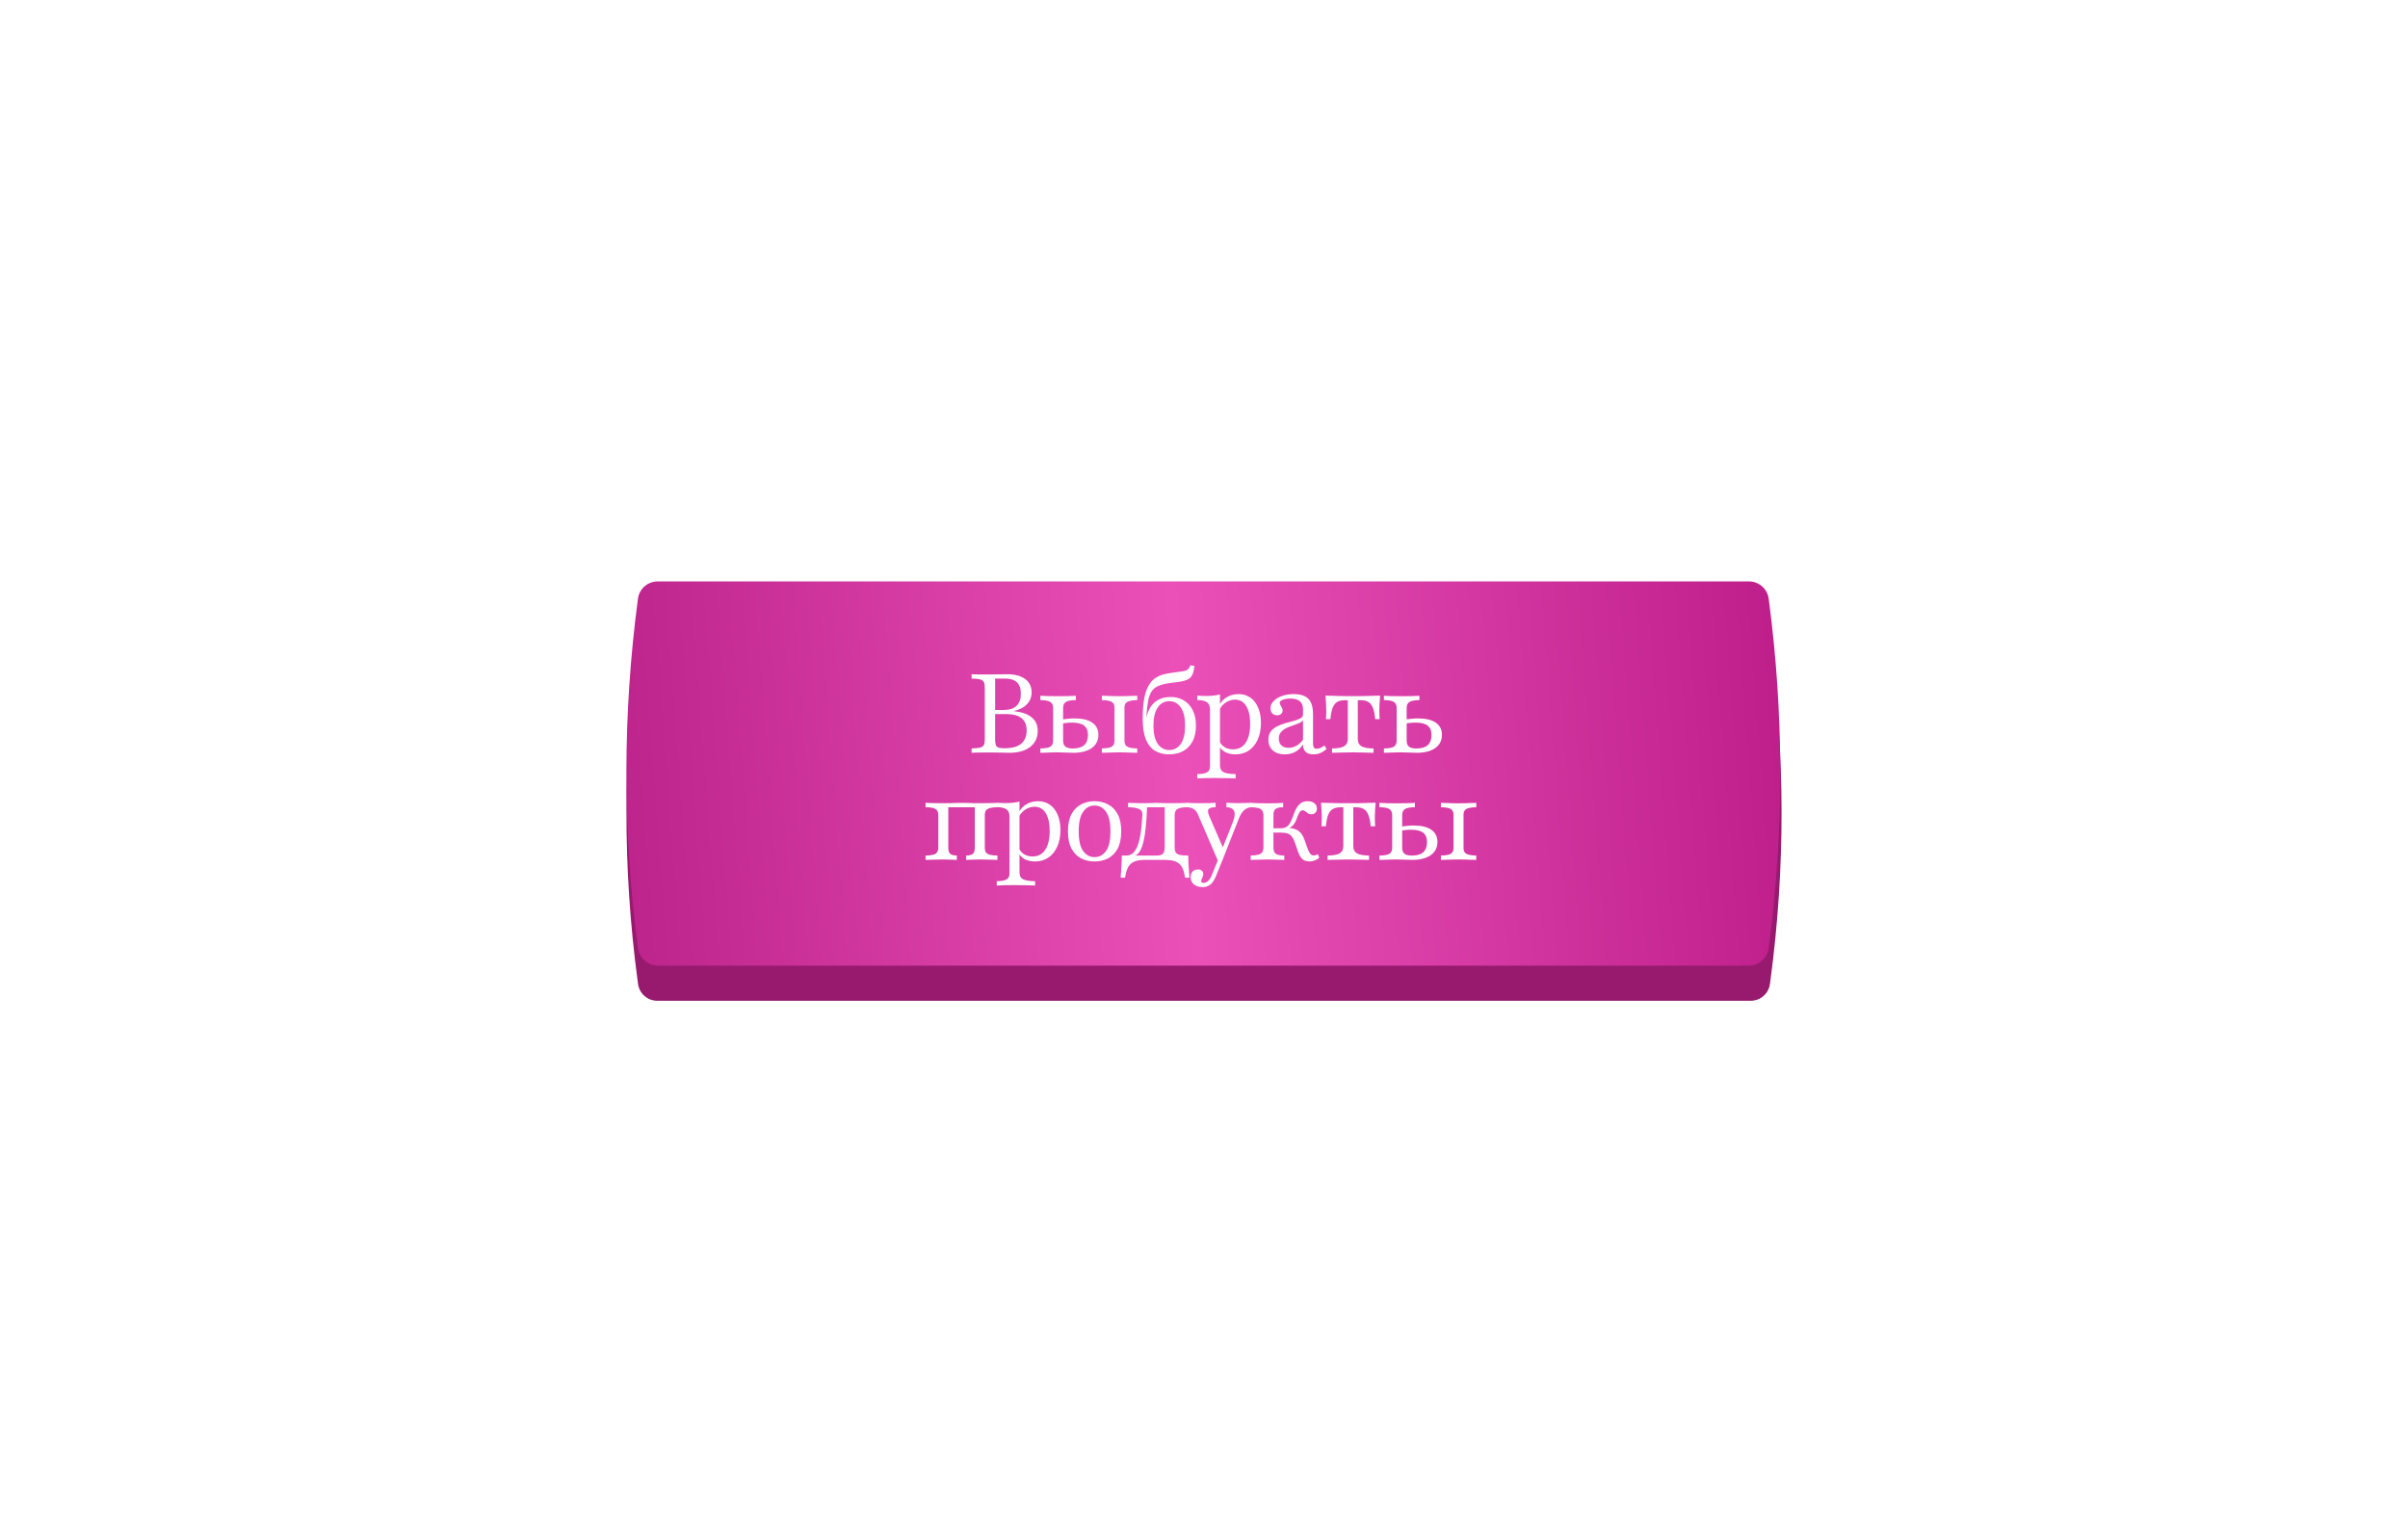
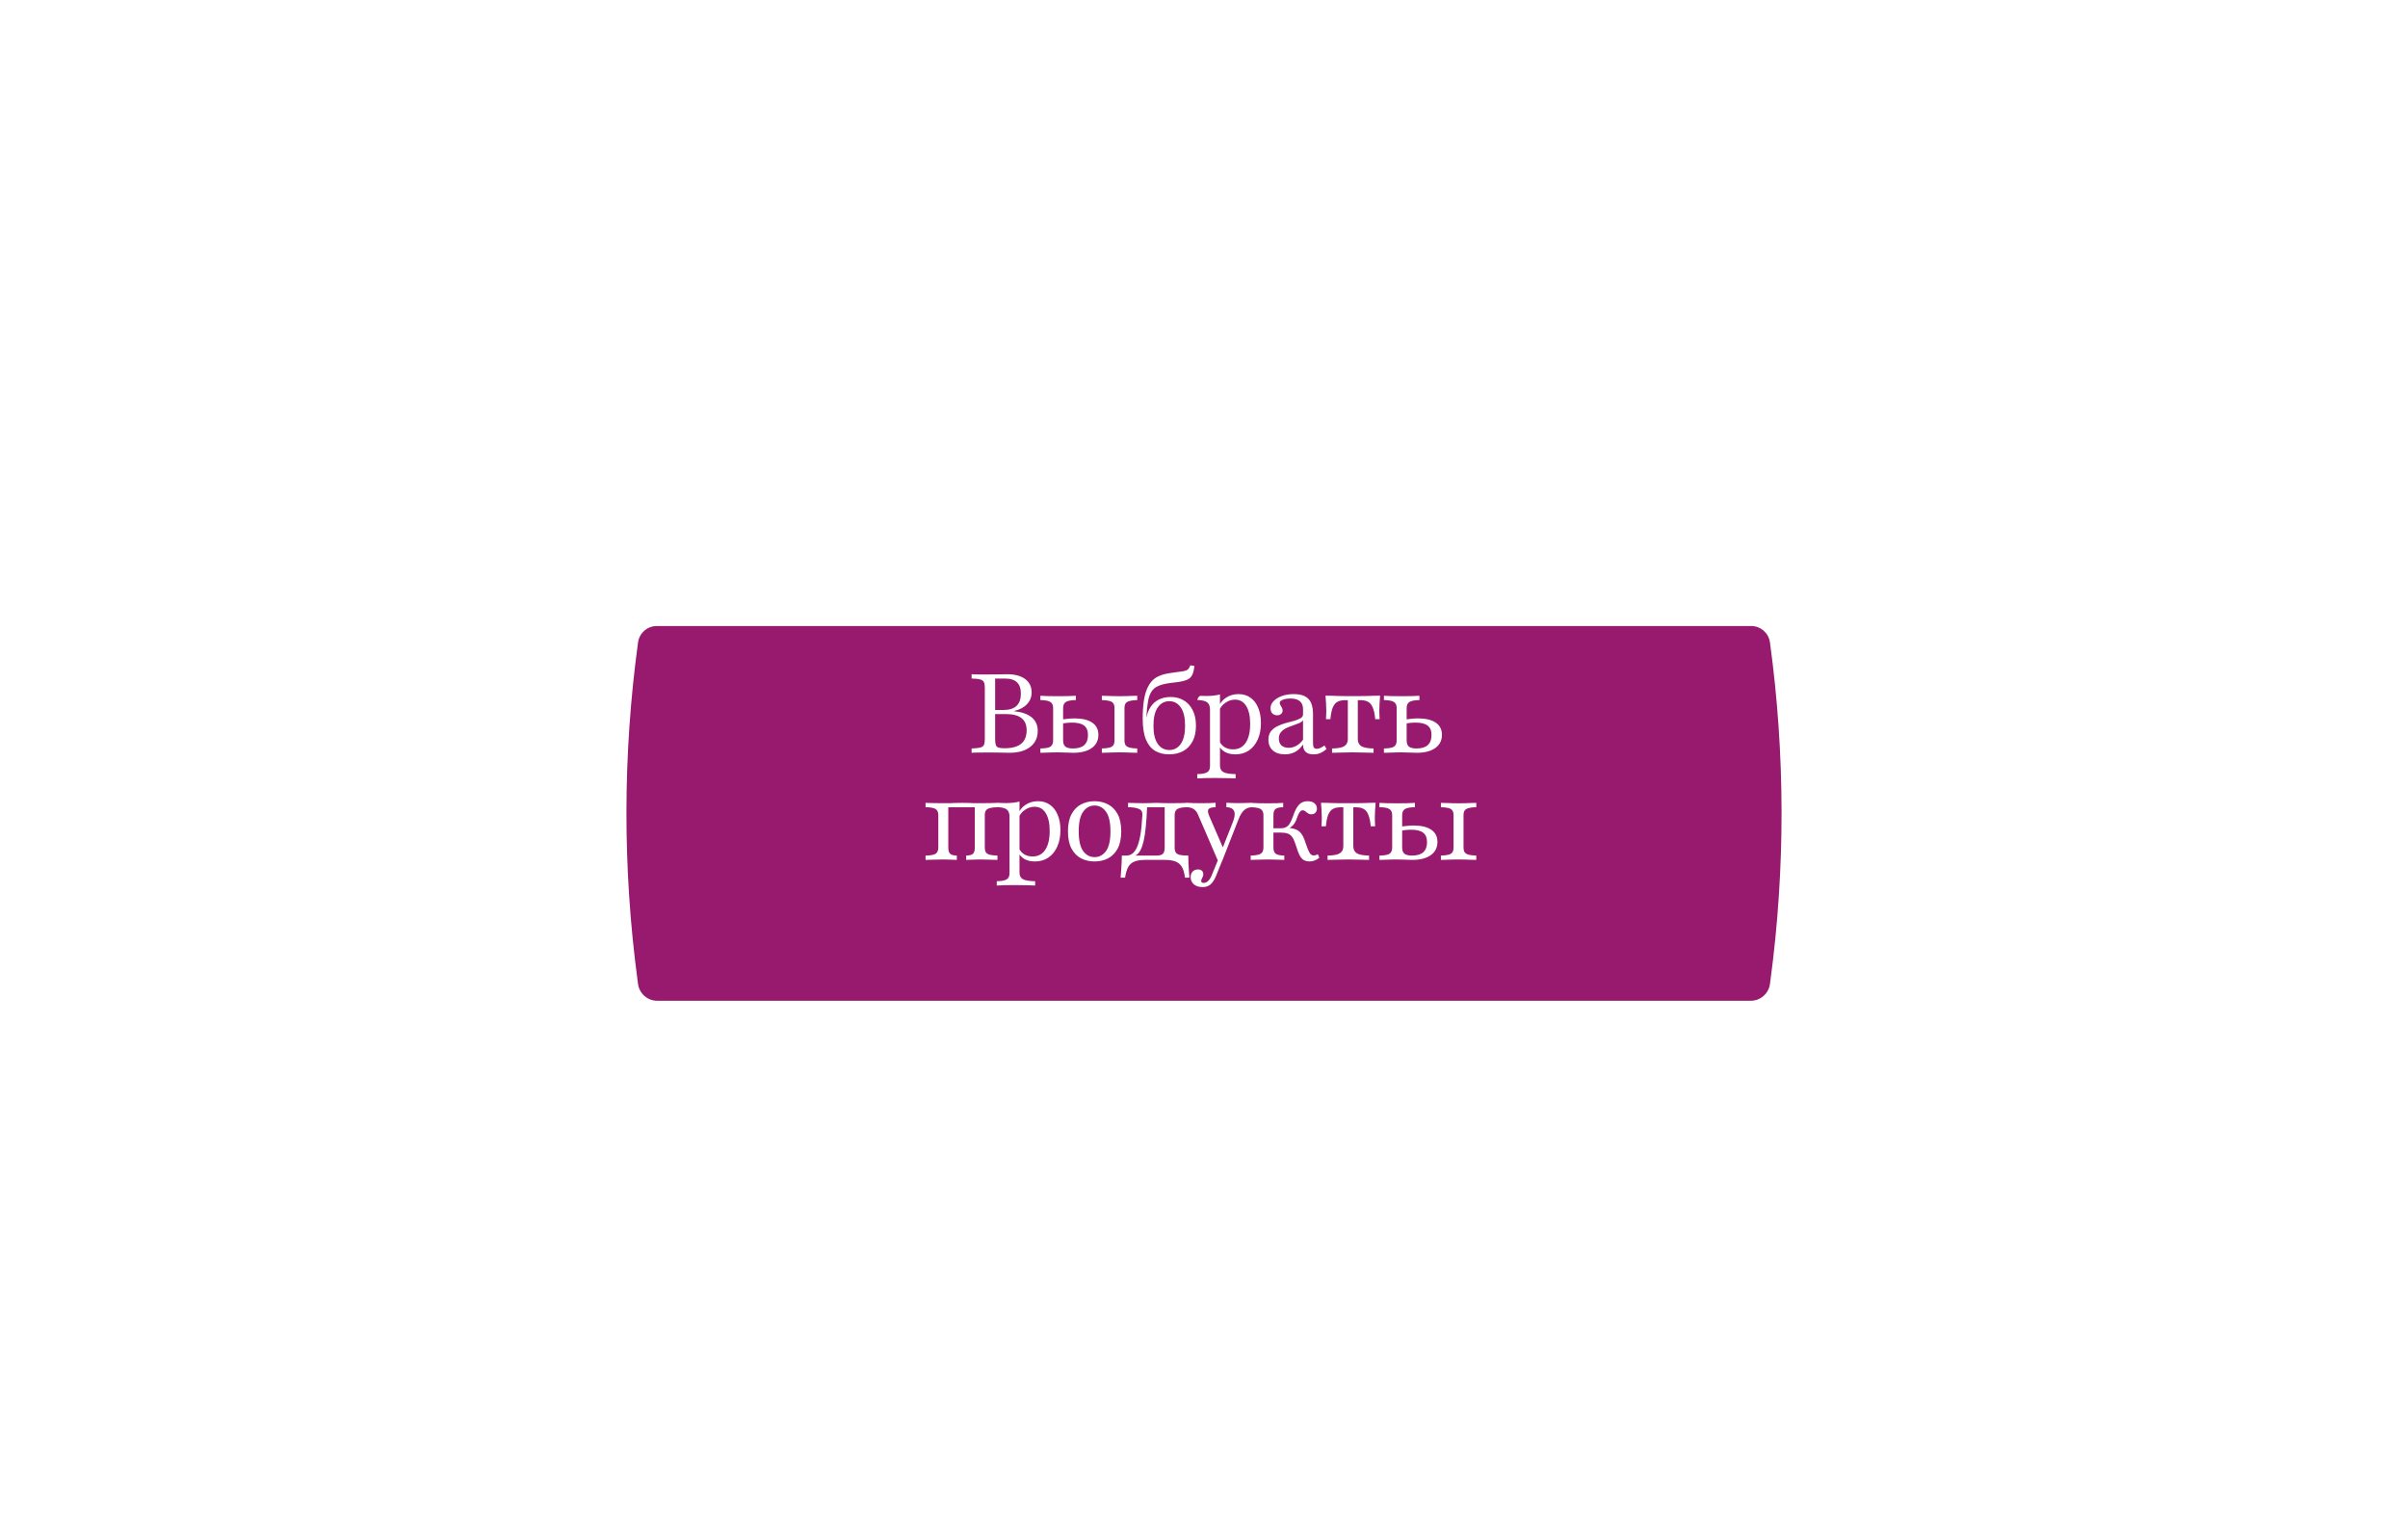
<svg xmlns="http://www.w3.org/2000/svg" width="787" height="498" viewBox="0 0 787 498" fill="none">
  <g filter="url(#filter0_d_1_26)">
    <path d="M208.53 205.926C208.948 202.859 211.568 200.572 214.664 200.572H572.336C575.432 200.572 578.052 202.859 578.47 205.926C583.467 242.544 583.524 279.668 578.638 316.301L578.472 317.539C578.053 320.684 575.371 323.032 572.198 323.032H214.802C211.629 323.032 208.947 320.684 208.528 317.539L208.362 316.301C203.476 279.668 203.533 242.544 208.53 205.926Z" fill="#971A6F" />
  </g>
-   <path d="M208.501 195.639C208.93 192.411 211.683 190 214.94 190H571.62C574.876 190 577.629 192.411 578.058 195.639C583.038 233.092 583.094 271.036 578.225 308.504L578.06 309.771C577.63 313.08 574.812 315.556 571.475 315.556H215.085C211.748 315.556 208.929 313.08 208.499 309.771L208.334 308.504C203.466 271.036 203.522 233.092 208.501 195.639Z" fill="url(#paint0_linear_1_26)" />
-   <path d="M317.55 246V244.586C318.807 244.537 319.738 244.441 320.342 244.296C320.971 244.126 321.382 243.836 321.575 243.425C321.768 242.99 321.865 242.337 321.865 241.467V224.858C321.865 223.988 321.768 223.347 321.575 222.936C321.382 222.501 320.971 222.199 320.342 222.029C319.738 221.86 318.807 221.763 317.55 221.739V220.325C318.057 220.349 318.795 220.373 319.762 220.397C320.753 220.397 321.926 220.397 323.279 220.397C324.537 220.397 325.709 220.385 326.797 220.361C327.909 220.337 328.695 220.325 329.154 220.325C331.669 220.325 333.627 220.845 335.029 221.884C336.455 222.924 337.169 224.386 337.169 226.272C337.169 227.771 336.661 229.052 335.646 230.116C334.654 231.18 333.252 231.917 331.439 232.328V232.401C333.977 232.667 335.899 233.344 337.205 234.432C338.51 235.52 339.163 236.982 339.163 238.82C339.163 241.044 338.341 242.797 336.697 244.078C335.053 245.359 332.793 246 329.916 246C329.553 246 329.045 245.988 328.393 245.964C327.764 245.94 327.015 245.927 326.144 245.927C325.298 245.903 324.355 245.891 323.316 245.891C321.938 245.891 320.753 245.903 319.762 245.927C318.795 245.927 318.057 245.952 317.55 246ZM328.284 244.513C330.726 244.513 332.539 244.03 333.723 243.063C334.932 242.071 335.537 240.597 335.537 238.638C335.537 236.873 334.981 235.556 333.869 234.686C332.756 233.791 331.076 233.344 328.828 233.344H324.585V232.002H328.03C329.892 232.002 331.294 231.555 332.237 230.66C333.18 229.766 333.651 228.448 333.651 226.707C333.651 224.991 333.216 223.734 332.345 222.936C331.475 222.114 330.109 221.715 328.248 221.739H325.238V241.503C325.238 242.349 325.31 242.99 325.455 243.425C325.6 243.86 325.89 244.151 326.326 244.296C326.785 244.441 327.438 244.513 328.284 244.513ZM360.113 246V244.586C361.176 244.562 362.01 244.465 362.615 244.296C363.219 244.126 363.642 243.86 363.884 243.498C364.126 243.111 364.247 242.603 364.247 241.975V231.385C364.247 230.733 364.126 230.225 363.884 229.862C363.642 229.5 363.219 229.234 362.615 229.065C362.01 228.895 361.176 228.799 360.113 228.774V227.36C360.475 227.36 360.971 227.372 361.599 227.396C362.252 227.421 362.953 227.445 363.703 227.469C364.452 227.493 365.177 227.505 365.879 227.505C366.604 227.505 367.341 227.493 368.091 227.469C368.84 227.445 369.529 227.421 370.158 227.396C370.811 227.372 371.318 227.36 371.681 227.36V228.774C370.617 228.799 369.783 228.895 369.179 229.065C368.574 229.234 368.139 229.5 367.873 229.862C367.631 230.225 367.51 230.733 367.51 231.385V241.975C367.51 242.603 367.631 243.111 367.873 243.498C368.139 243.86 368.574 244.126 369.179 244.296C369.783 244.465 370.617 244.562 371.681 244.586V246C371.318 245.976 370.811 245.964 370.158 245.964C369.529 245.94 368.828 245.915 368.054 245.891C367.305 245.867 366.568 245.855 365.842 245.855C365.165 245.855 364.452 245.867 363.703 245.891C362.953 245.915 362.252 245.94 361.599 245.964C360.971 245.964 360.475 245.976 360.113 246ZM340.022 246V244.586C341.618 244.562 342.706 244.368 343.286 244.005C343.89 243.619 344.193 242.942 344.193 241.975V231.385C344.193 230.418 343.89 229.754 343.286 229.391C342.706 229.004 341.618 228.799 340.022 228.774V227.36C340.554 227.384 341.364 227.421 342.452 227.469C343.54 227.493 344.676 227.505 345.861 227.505C346.949 227.505 348.049 227.493 349.161 227.469C350.273 227.421 351.095 227.384 351.627 227.36V228.774C350.055 228.799 348.967 229.004 348.363 229.391C347.758 229.754 347.456 230.418 347.456 231.385V241.975C347.456 242.893 347.698 243.558 348.182 243.969C348.689 244.38 349.523 244.586 350.684 244.586C352.304 244.586 353.525 244.223 354.347 243.498C355.169 242.748 355.58 241.648 355.58 240.198C355.58 238.771 355.156 237.744 354.31 237.115C353.488 236.462 352.183 236.136 350.394 236.136C349.789 236.136 349.149 236.172 348.472 236.245C347.795 236.317 347.118 236.438 346.441 236.608V235.266C347.19 235.097 347.976 234.976 348.798 234.903C349.62 234.806 350.394 234.758 351.119 234.758C353.682 234.758 355.628 235.217 356.958 236.136C358.311 237.055 358.988 238.384 358.988 240.125C358.988 241.963 358.263 243.401 356.812 244.441C355.362 245.48 353.343 246 350.756 246C350.079 246 349.294 245.976 348.399 245.927C347.505 245.879 346.598 245.855 345.679 245.855C345.027 245.855 344.325 245.867 343.576 245.891C342.851 245.915 342.174 245.94 341.545 245.964C340.917 245.964 340.409 245.976 340.022 246ZM382.095 246.508C380.331 246.508 378.795 246.121 377.49 245.347C376.209 244.574 375.217 243.341 374.516 241.648C373.815 239.932 373.465 237.671 373.465 234.867C373.465 232.618 373.585 230.696 373.827 229.101C374.069 227.481 374.432 226.127 374.915 225.039C375.399 223.927 375.991 223.02 376.692 222.319C377.272 221.739 377.986 221.268 378.832 220.905C379.678 220.518 380.766 220.216 382.095 219.998C382.531 219.926 382.942 219.866 383.328 219.817C383.739 219.769 384.163 219.708 384.598 219.636C385.033 219.563 385.48 219.503 385.94 219.455C386.665 219.358 387.209 219.249 387.571 219.128C387.958 218.983 388.248 218.79 388.442 218.548C388.659 218.282 388.853 217.907 389.022 217.424L390.364 217.605C390.243 218.838 390.013 219.805 389.675 220.506C389.36 221.183 388.841 221.703 388.115 222.066C387.39 222.404 386.387 222.67 385.105 222.863C384.694 222.888 384.296 222.936 383.909 223.008C383.522 223.057 383.147 223.105 382.785 223.153C382.446 223.202 382.095 223.25 381.733 223.299C380.379 223.516 379.267 223.83 378.397 224.241C377.526 224.628 376.837 225.221 376.329 226.018C375.822 226.792 375.447 227.856 375.205 229.21C374.963 230.539 374.782 232.256 374.661 234.359H375.06L374.625 234.867C374.867 233.368 375.338 232.087 376.039 231.023C376.74 229.959 377.647 229.149 378.759 228.593C379.871 228.037 381.153 227.759 382.603 227.759C384.199 227.759 385.613 228.122 386.846 228.847C388.103 229.572 389.082 230.636 389.784 232.038C390.509 233.416 390.871 235.121 390.871 237.152C390.871 239.182 390.497 240.899 389.747 242.301C388.998 243.679 387.97 244.731 386.665 245.456C385.359 246.157 383.836 246.508 382.095 246.508ZM382.168 245.093C383.715 245.093 384.96 244.429 385.903 243.099C386.846 241.769 387.318 239.787 387.318 237.152C387.318 234.492 386.846 232.498 385.903 231.168C384.96 229.814 383.715 229.137 382.168 229.137C380.597 229.137 379.339 229.814 378.397 231.168C377.454 232.498 376.982 234.492 376.982 237.152C376.982 239.787 377.454 241.769 378.397 243.099C379.339 244.429 380.597 245.093 382.168 245.093ZM391.292 254.377V252.963C392.864 252.939 393.952 252.733 394.556 252.346C395.16 251.984 395.463 251.319 395.463 250.352V231.929C395.463 230.769 395.148 229.959 394.52 229.5C393.891 229.04 392.815 228.787 391.292 228.738V227.324C391.751 227.348 392.235 227.372 392.743 227.396C393.275 227.421 393.806 227.433 394.338 227.433C395.982 227.433 397.445 227.263 398.726 226.925V250.17C398.726 251.186 399.101 251.899 399.851 252.31C400.624 252.721 401.954 252.939 403.84 252.963V254.377C403.404 254.353 402.812 254.329 402.063 254.305C401.337 254.305 400.54 254.292 399.669 254.268C398.799 254.244 397.953 254.232 397.131 254.232C395.97 254.232 394.846 254.244 393.758 254.268C392.67 254.317 391.848 254.353 391.292 254.377ZM403.767 246.508C402.437 246.508 401.289 246.242 400.322 245.71C399.379 245.154 398.726 244.429 398.364 243.534L398.581 242.265C398.944 243.063 399.512 243.703 400.286 244.187C401.083 244.646 401.99 244.876 403.006 244.876C404.795 244.876 406.173 244.151 407.14 242.7C408.107 241.249 408.59 239.194 408.59 236.535C408.59 234.021 408.155 232.074 407.285 230.696C406.439 229.318 405.218 228.629 403.622 228.629C402.51 228.629 401.458 228.98 400.467 229.681C399.476 230.358 398.799 231.228 398.436 232.292L398.255 231.24C398.618 229.935 399.403 228.871 400.612 228.049C401.821 227.227 403.211 226.816 404.782 226.816C406.281 226.816 407.575 227.203 408.663 227.977C409.775 228.75 410.621 229.85 411.201 231.277C411.806 232.679 412.108 234.335 412.108 236.245C412.108 238.324 411.757 240.137 411.056 241.685C410.355 243.232 409.376 244.429 408.119 245.275C406.886 246.097 405.435 246.508 403.767 246.508ZM419.919 246.508C418.275 246.508 416.97 246.085 416.003 245.238C415.036 244.368 414.552 243.196 414.552 241.721C414.552 240.609 414.818 239.702 415.35 239.001C415.906 238.3 416.607 237.744 417.453 237.333C418.324 236.898 419.242 236.547 420.209 236.281C421.177 236.015 422.083 235.773 422.929 235.556C423.8 235.314 424.501 235.036 425.033 234.722C425.589 234.408 425.867 233.984 425.867 233.453V231.748C425.867 230.588 425.516 229.717 424.815 229.137C424.138 228.557 423.123 228.267 421.769 228.267C420.778 228.267 419.944 228.4 419.267 228.666C418.59 228.932 418.251 229.27 418.251 229.681C418.251 229.899 418.324 230.14 418.469 230.406C418.638 230.648 418.795 230.926 418.94 231.24C419.109 231.531 419.194 231.845 419.194 232.183C419.194 232.643 419.025 233.017 418.686 233.307C418.372 233.598 417.949 233.743 417.417 233.743C416.764 233.743 416.232 233.537 415.821 233.126C415.435 232.691 415.241 232.123 415.241 231.422C415.241 230.551 415.58 229.778 416.257 229.101C416.934 228.4 417.84 227.844 418.976 227.433C420.113 227.022 421.394 226.816 422.821 226.816C424.295 226.816 425.492 227.046 426.411 227.505C427.354 227.965 428.043 228.678 428.478 229.645C428.913 230.612 429.13 231.857 429.13 233.38V242.99C429.13 243.57 429.227 244.005 429.421 244.296C429.638 244.562 429.952 244.694 430.363 244.694C430.799 244.694 431.222 244.586 431.633 244.368C432.068 244.151 432.479 243.897 432.866 243.607L433.555 244.767C432.926 245.323 432.273 245.746 431.596 246.036C430.944 246.351 430.17 246.508 429.276 246.508C427.003 246.508 425.867 245.432 425.867 243.28C425.166 244.344 424.307 245.154 423.292 245.71C422.301 246.242 421.177 246.508 419.919 246.508ZM421.152 244.368C422.071 244.368 422.929 244.138 423.727 243.679C424.549 243.22 425.262 242.567 425.867 241.721V235.338C425.625 235.725 425.19 236.051 424.561 236.317C423.957 236.559 423.28 236.813 422.53 237.079C421.781 237.321 421.056 237.611 420.355 237.949C419.678 238.288 419.109 238.723 418.65 239.255C418.191 239.787 417.961 240.488 417.961 241.358C417.961 242.301 418.239 243.038 418.795 243.57C419.375 244.102 420.161 244.368 421.152 244.368ZM435.353 246V244.586C437.215 244.562 438.532 244.32 439.306 243.86C440.104 243.377 440.503 242.603 440.503 241.539V228.811H439.524C438.557 228.811 437.747 228.992 437.094 229.355C436.465 229.693 435.958 230.322 435.571 231.24C435.208 232.135 434.954 233.392 434.809 235.012H433.359C433.383 234.673 433.407 234.262 433.431 233.779C433.455 233.295 433.467 232.776 433.467 232.22C433.467 231.639 433.443 230.878 433.395 229.935C433.347 228.992 433.286 228.122 433.214 227.324C433.866 227.324 434.543 227.336 435.244 227.36C435.945 227.384 436.671 227.408 437.42 227.433C438.17 227.433 438.931 227.445 439.705 227.469C440.503 227.469 441.313 227.469 442.135 227.469C442.957 227.469 443.754 227.469 444.528 227.469C445.326 227.445 446.1 227.433 446.849 227.433C447.598 227.408 448.324 227.384 449.025 227.36C449.726 227.336 450.403 227.324 451.056 227.324C450.983 228.122 450.923 228.992 450.874 229.935C450.826 230.878 450.802 231.639 450.802 232.22C450.802 232.776 450.814 233.295 450.838 233.779C450.862 234.262 450.886 234.673 450.911 235.012H449.46C449.315 233.392 449.049 232.135 448.662 231.24C448.3 230.322 447.792 229.693 447.139 229.355C446.511 228.992 445.713 228.811 444.746 228.811H443.767V241.539C443.767 242.603 444.165 243.377 444.963 243.86C445.761 244.32 447.079 244.562 448.916 244.586V246C448.215 245.976 447.224 245.952 445.942 245.927C444.661 245.879 443.392 245.855 442.135 245.855C440.877 245.855 439.608 245.879 438.327 245.927C437.046 245.952 436.054 245.976 435.353 246ZM452.301 246V244.586C453.897 244.562 454.985 244.368 455.565 244.005C456.169 243.619 456.471 242.942 456.471 241.975V231.385C456.471 230.418 456.169 229.754 455.565 229.391C454.985 229.004 453.897 228.799 452.301 228.774V227.36C452.833 227.384 453.643 227.421 454.731 227.469C455.819 227.493 456.955 227.505 458.14 227.505C459.228 227.505 460.328 227.493 461.44 227.469C462.552 227.421 463.374 227.384 463.906 227.36V228.774C462.334 228.799 461.246 229.004 460.642 229.391C460.037 229.754 459.735 230.418 459.735 231.385V241.975C459.735 242.893 459.977 243.558 460.46 243.969C460.968 244.38 461.802 244.586 462.963 244.586C464.583 244.586 465.803 244.223 466.625 243.498C467.447 242.748 467.858 241.648 467.858 240.198C467.858 238.771 467.435 237.744 466.589 237.115C465.767 236.462 464.462 236.136 462.673 236.136C462.068 236.136 461.428 236.172 460.751 236.245C460.074 236.317 459.397 236.438 458.72 236.608V235.266C459.469 235.097 460.255 234.976 461.077 234.903C461.899 234.806 462.673 234.758 463.398 234.758C465.961 234.758 467.907 235.217 469.236 236.136C470.59 237.055 471.267 238.384 471.267 240.125C471.267 241.963 470.542 243.401 469.091 244.441C467.641 245.48 465.622 246 463.035 246C462.358 246 461.573 245.976 460.678 245.927C459.784 245.879 458.877 245.855 457.958 245.855C457.305 245.855 456.604 245.867 455.855 245.891C455.13 245.915 454.453 245.94 453.824 245.964C453.196 245.964 452.688 245.976 452.301 246ZM302.495 281V279.586C304.067 279.562 305.154 279.368 305.759 279.005C306.363 278.619 306.665 277.942 306.665 276.975V266.385C306.665 265.394 306.363 264.717 305.759 264.355C305.154 263.992 304.067 263.799 302.495 263.774V262.36C303.051 262.384 303.885 262.408 304.997 262.433C306.109 262.457 307.185 262.469 308.225 262.469C308.926 262.469 309.567 262.469 310.147 262.469C310.727 262.445 311.356 262.421 312.033 262.396C312.71 262.372 313.532 262.36 314.499 262.36C315.466 262.36 316.239 262.372 316.82 262.396C317.4 262.421 317.944 262.445 318.451 262.469C318.959 262.469 319.564 262.469 320.265 262.469C321.328 262.469 322.416 262.457 323.528 262.433C324.641 262.408 325.462 262.384 325.994 262.36V263.774C324.979 263.799 324.157 263.895 323.528 264.065C322.924 264.21 322.489 264.476 322.223 264.862C321.981 265.225 321.86 265.733 321.86 266.385V276.975C321.86 277.627 321.981 278.147 322.223 278.534C322.489 278.897 322.924 279.163 323.528 279.332C324.157 279.477 324.979 279.562 325.994 279.586V281C325.462 280.976 324.641 280.952 323.528 280.927C322.416 280.879 321.328 280.855 320.265 280.855C319.37 280.855 318.5 280.879 317.654 280.927C316.832 280.952 316.203 280.976 315.768 281V279.586C316.832 279.562 317.569 279.368 317.98 279.005C318.391 278.619 318.596 277.942 318.596 276.975V263.666L318.778 263.811H309.784L309.929 263.666V276.975C309.929 277.942 310.135 278.619 310.546 279.005C310.957 279.368 311.682 279.562 312.722 279.586V281C312.311 280.976 311.682 280.952 310.836 280.927C309.99 280.879 309.119 280.855 308.225 280.855C307.185 280.855 306.109 280.879 304.997 280.927C303.885 280.952 303.051 280.976 302.495 281ZM325.767 289.377V287.963C327.339 287.939 328.427 287.733 329.031 287.346C329.636 286.984 329.938 286.319 329.938 285.352V266.929C329.938 265.769 329.623 264.959 328.995 264.5C328.366 264.04 327.29 263.787 325.767 263.738V262.324C326.227 262.348 326.71 262.372 327.218 262.396C327.75 262.421 328.282 262.433 328.814 262.433C330.458 262.433 331.92 262.263 333.202 261.925V285.17C333.202 286.186 333.576 286.899 334.326 287.31C335.099 287.721 336.429 287.939 338.315 287.963V289.377C337.88 289.353 337.287 289.329 336.538 289.305C335.813 289.305 335.015 289.292 334.144 289.268C333.274 289.244 332.428 289.232 331.606 289.232C330.445 289.232 329.321 289.244 328.233 289.268C327.145 289.317 326.323 289.353 325.767 289.377ZM338.242 281.508C336.913 281.508 335.764 281.242 334.797 280.71C333.854 280.154 333.202 279.429 332.839 278.534L333.057 277.265C333.419 278.063 333.987 278.703 334.761 279.187C335.559 279.646 336.465 279.876 337.481 279.876C339.27 279.876 340.648 279.151 341.615 277.7C342.582 276.249 343.065 274.194 343.065 271.535C343.065 269.021 342.63 267.074 341.76 265.696C340.914 264.318 339.693 263.629 338.097 263.629C336.985 263.629 335.933 263.98 334.942 264.681C333.951 265.358 333.274 266.228 332.911 267.292L332.73 266.24C333.093 264.935 333.879 263.871 335.087 263.049C336.296 262.227 337.686 261.816 339.258 261.816C340.757 261.816 342.05 262.203 343.138 262.977C344.25 263.75 345.096 264.85 345.677 266.277C346.281 267.679 346.583 269.335 346.583 271.245C346.583 273.324 346.233 275.137 345.531 276.685C344.83 278.232 343.851 279.429 342.594 280.275C341.361 281.097 339.91 281.508 338.242 281.508ZM357.741 281.508C356.121 281.508 354.646 281.169 353.316 280.492C352.011 279.791 350.971 278.727 350.198 277.301C349.424 275.85 349.037 273.977 349.037 271.68C349.037 269.383 349.424 267.51 350.198 266.059C350.971 264.609 352.011 263.545 353.316 262.868C354.646 262.167 356.121 261.816 357.741 261.816C359.385 261.816 360.859 262.167 362.165 262.868C363.47 263.545 364.51 264.609 365.284 266.059C366.057 267.51 366.444 269.383 366.444 271.68C366.444 273.977 366.057 275.85 365.284 277.301C364.51 278.727 363.47 279.791 362.165 280.492C360.859 281.169 359.385 281.508 357.741 281.508ZM357.741 280.093C359.264 280.093 360.509 279.429 361.476 278.099C362.443 276.769 362.926 274.63 362.926 271.68C362.926 268.731 362.443 266.591 361.476 265.261C360.509 263.907 359.264 263.23 357.741 263.23C356.217 263.23 354.972 263.907 354.005 265.261C353.038 266.591 352.555 268.731 352.555 271.68C352.555 274.63 353.038 276.769 354.005 278.099C354.972 279.429 356.217 280.093 357.741 280.093ZM366.25 286.802C366.323 286.004 366.383 285.207 366.431 284.409C366.504 283.611 366.552 282.801 366.577 281.979C366.625 281.181 366.649 280.384 366.649 279.586H377.964C378.955 279.586 379.644 279.404 380.031 279.042C380.442 278.655 380.647 277.966 380.647 276.975V263.666L380.792 263.811H374.663L374.917 263.629C374.796 266.337 374.639 268.622 374.446 270.483C374.253 272.345 374.011 273.868 373.721 275.053C373.431 276.213 373.104 277.132 372.741 277.809C372.403 278.461 372.016 278.945 371.581 279.259C371.146 279.574 370.674 279.803 370.167 279.948L368.1 279.586C368.777 279.586 369.393 279.404 369.949 279.042C370.529 278.655 371.049 277.99 371.508 277.047C371.968 276.104 372.355 274.775 372.669 273.058C372.983 271.317 373.213 269.093 373.358 266.385C373.431 265.37 373.068 264.693 372.27 264.355C371.496 263.992 370.3 263.799 368.68 263.774V262.36C369.043 262.36 369.49 262.372 370.022 262.396C370.578 262.396 371.17 262.408 371.799 262.433C372.427 262.457 373.044 262.469 373.648 262.469C374.252 262.469 374.905 262.457 375.606 262.433C376.307 262.384 377.081 262.36 377.927 262.36C378.773 262.36 379.547 262.384 380.248 262.433C380.949 262.457 381.638 262.469 382.315 262.469C383.427 262.469 384.527 262.457 385.615 262.433C386.703 262.408 387.525 262.384 388.081 262.36V263.774C386.534 263.799 385.446 263.992 384.818 264.355C384.213 264.717 383.911 265.394 383.911 266.385V276.975C383.911 277.652 384.032 278.183 384.274 278.57C384.515 278.933 384.95 279.199 385.579 279.368C386.232 279.513 387.163 279.586 388.371 279.586C388.371 280.384 388.384 281.181 388.408 281.979C388.456 282.801 388.504 283.611 388.553 284.409C388.601 285.207 388.662 286.004 388.734 286.802H387.283C387.114 285.352 386.788 284.203 386.304 283.357C385.821 282.511 385.132 281.907 384.237 281.544C383.343 281.181 382.17 281 380.72 281H374.265C372.814 281 371.641 281.181 370.747 281.544C369.852 281.907 369.175 282.511 368.716 283.357C368.257 284.203 367.918 285.352 367.701 286.802H366.25ZM398.091 281.363L391.527 266.168C391.189 265.346 390.706 264.741 390.077 264.355C389.473 263.968 388.675 263.774 387.683 263.774V262.324C388.578 262.372 389.388 262.408 390.113 262.433C390.838 262.457 391.624 262.469 392.47 262.469C393.534 262.469 394.453 262.457 395.226 262.433C396 262.408 396.689 262.372 397.294 262.324V263.774C396.061 263.799 395.287 264.016 394.973 264.427C394.682 264.838 394.755 265.563 395.19 266.603L399.905 277.482L399.361 277.664L402.878 268.779C403.313 267.667 403.531 266.748 403.531 266.023C403.531 265.298 403.301 264.754 402.842 264.391C402.407 264.004 401.73 263.799 400.811 263.774V262.324C401.464 262.348 402.008 262.372 402.443 262.396C402.902 262.396 403.35 262.408 403.785 262.433C404.22 262.433 404.704 262.433 405.235 262.433C405.961 262.433 406.662 262.421 407.339 262.396C408.04 262.372 408.656 262.348 409.188 262.324V263.774C408.173 263.799 407.315 264.125 406.613 264.754C405.937 265.358 405.332 266.337 404.8 267.691L399.433 281.363H398.091ZM393.014 289.885C391.854 289.885 390.911 289.583 390.186 288.978C389.485 288.374 389.134 287.588 389.134 286.621C389.134 285.872 389.352 285.267 389.787 284.808C390.246 284.348 390.826 284.119 391.527 284.119C392.084 284.119 392.507 284.252 392.797 284.518C393.111 284.808 393.268 285.182 393.268 285.642C393.268 285.98 393.208 286.27 393.087 286.512C392.99 286.778 392.881 287.008 392.76 287.201C392.64 287.419 392.579 287.648 392.579 287.89C392.579 288.301 392.845 288.507 393.377 288.507C393.933 288.507 394.417 288.301 394.828 287.89C395.263 287.503 395.637 286.935 395.952 286.186L398.273 280.529L399.433 281.29L397.402 286.331C397.064 287.153 396.677 287.83 396.242 288.362C395.831 288.894 395.359 289.28 394.828 289.522C394.32 289.764 393.715 289.885 393.014 289.885ZM428.014 281.508C427.386 281.508 426.83 281.399 426.346 281.181C425.887 280.964 425.488 280.625 425.149 280.166C424.811 279.682 424.509 279.078 424.243 278.353L423.227 275.379C422.937 274.533 422.599 273.868 422.212 273.384C421.849 272.901 421.378 272.562 420.798 272.369C420.242 272.176 419.516 272.079 418.622 272.079H415.757V270.665H418.44C419.214 270.665 419.831 270.544 420.29 270.302C420.773 270.06 421.196 269.649 421.559 269.069C421.922 268.465 422.284 267.631 422.647 266.567C423.251 264.826 423.904 263.605 424.605 262.904C425.331 262.179 426.249 261.816 427.361 261.816C428.304 261.816 429.042 262.034 429.574 262.469C430.13 262.904 430.408 263.484 430.408 264.21C430.408 264.79 430.238 265.249 429.9 265.588C429.586 265.926 429.163 266.095 428.631 266.095C428.244 266.095 427.93 266.035 427.688 265.914C427.446 265.769 427.228 265.612 427.035 265.443C426.842 265.273 426.648 265.128 426.455 265.007C426.261 264.862 426.02 264.79 425.73 264.79C425.512 264.79 425.306 264.862 425.113 265.007C424.92 265.152 424.726 265.406 424.533 265.769C424.339 266.107 424.134 266.591 423.916 267.22C423.578 268.235 423.155 269.033 422.647 269.613C422.139 270.193 421.474 270.616 420.653 270.882L419.927 270.483C421.184 270.483 422.224 270.616 423.046 270.882C423.892 271.124 424.569 271.547 425.077 272.152C425.609 272.756 426.044 273.554 426.382 274.545L427.325 277.192C427.639 278.038 427.942 278.643 428.232 279.005C428.546 279.368 428.945 279.549 429.428 279.549C429.791 279.549 430.214 279.416 430.698 279.151L431.205 280.275C430.722 280.686 430.214 280.988 429.682 281.181C429.175 281.399 428.619 281.508 428.014 281.508ZM408.758 281V279.586C409.822 279.562 410.656 279.465 411.26 279.296C411.864 279.126 412.288 278.86 412.529 278.498C412.795 278.111 412.928 277.603 412.928 276.975V266.385C412.928 265.757 412.795 265.261 412.529 264.899C412.288 264.512 411.864 264.234 411.26 264.065C410.656 263.895 409.822 263.799 408.758 263.774V262.36C409.29 262.384 410.1 262.421 411.188 262.469C412.3 262.493 413.388 262.505 414.451 262.505C415.467 262.505 416.422 262.493 417.316 262.469C418.235 262.421 418.924 262.384 419.383 262.36V263.774C418.15 263.799 417.304 264.004 416.845 264.391C416.41 264.754 416.192 265.418 416.192 266.385V276.975C416.192 277.918 416.434 278.582 416.917 278.969C417.425 279.356 418.368 279.562 419.746 279.586V281C419.262 280.976 418.525 280.952 417.534 280.927C416.543 280.879 415.527 280.855 414.488 280.855C413.448 280.855 412.372 280.879 411.26 280.927C410.148 280.952 409.314 280.976 408.758 281ZM433.885 281V279.586C435.746 279.562 437.064 279.32 437.838 278.86C438.635 278.377 439.034 277.603 439.034 276.539V263.811H438.055C437.088 263.811 436.278 263.992 435.625 264.355C434.997 264.693 434.489 265.322 434.102 266.24C433.74 267.135 433.486 268.392 433.341 270.012H431.89C431.914 269.673 431.939 269.262 431.963 268.779C431.987 268.295 431.999 267.776 431.999 267.22C431.999 266.639 431.975 265.878 431.926 264.935C431.878 263.992 431.818 263.122 431.745 262.324C432.398 262.324 433.075 262.336 433.776 262.36C434.477 262.384 435.202 262.408 435.952 262.433C436.701 262.433 437.463 262.445 438.236 262.469C439.034 262.469 439.844 262.469 440.666 262.469C441.488 262.469 442.286 262.469 443.06 262.469C443.857 262.445 444.631 262.433 445.38 262.433C446.13 262.408 446.855 262.384 447.556 262.36C448.257 262.336 448.934 262.324 449.587 262.324C449.515 263.122 449.454 263.992 449.406 264.935C449.357 265.878 449.333 266.639 449.333 267.22C449.333 267.776 449.345 268.295 449.37 268.779C449.394 269.262 449.418 269.673 449.442 270.012H447.992C447.846 268.392 447.581 267.135 447.194 266.24C446.831 265.322 446.323 264.693 445.671 264.355C445.042 263.992 444.244 263.811 443.277 263.811H442.298V276.539C442.298 277.603 442.697 278.377 443.495 278.86C444.293 279.32 445.61 279.562 447.448 279.586V281C446.746 280.976 445.755 280.952 444.474 280.927C443.193 280.879 441.923 280.855 440.666 280.855C439.409 280.855 438.14 280.879 436.858 280.927C435.577 280.952 434.586 280.976 433.885 281ZM470.923 281V279.586C471.987 279.562 472.821 279.465 473.425 279.296C474.03 279.126 474.453 278.86 474.694 278.498C474.936 278.111 475.057 277.603 475.057 276.975V266.385C475.057 265.733 474.936 265.225 474.694 264.862C474.453 264.5 474.03 264.234 473.425 264.065C472.821 263.895 471.987 263.799 470.923 263.774V262.36C471.286 262.36 471.781 262.372 472.41 262.396C473.063 262.421 473.764 262.445 474.513 262.469C475.263 262.493 475.988 262.505 476.689 262.505C477.414 262.505 478.152 262.493 478.901 262.469C479.651 262.445 480.34 262.421 480.968 262.396C481.621 262.372 482.129 262.36 482.491 262.36V263.774C481.428 263.799 480.593 263.895 479.989 264.065C479.385 264.234 478.949 264.5 478.684 264.862C478.442 265.225 478.321 265.733 478.321 266.385V276.975C478.321 277.603 478.442 278.111 478.684 278.498C478.949 278.86 479.385 279.126 479.989 279.296C480.593 279.465 481.428 279.562 482.491 279.586V281C482.129 280.976 481.621 280.964 480.968 280.964C480.34 280.94 479.639 280.915 478.865 280.891C478.115 280.867 477.378 280.855 476.653 280.855C475.976 280.855 475.263 280.867 474.513 280.891C473.764 280.915 473.063 280.94 472.41 280.964C471.781 280.964 471.286 280.976 470.923 281ZM450.833 281V279.586C452.428 279.562 453.516 279.368 454.096 279.005C454.701 278.619 455.003 277.942 455.003 276.975V266.385C455.003 265.418 454.701 264.754 454.096 264.391C453.516 264.004 452.428 263.799 450.833 263.774V262.36C451.364 262.384 452.174 262.421 453.262 262.469C454.35 262.493 455.486 262.505 456.671 262.505C457.759 262.505 458.859 262.493 459.971 262.469C461.083 262.421 461.905 262.384 462.437 262.36V263.774C460.866 263.799 459.778 264.004 459.173 264.391C458.569 264.754 458.267 265.418 458.267 266.385V276.975C458.267 277.893 458.508 278.558 458.992 278.969C459.5 279.38 460.334 279.586 461.494 279.586C463.114 279.586 464.335 279.223 465.157 278.498C465.979 277.748 466.39 276.648 466.39 275.198C466.39 273.771 465.967 272.744 465.121 272.115C464.299 271.462 462.993 271.136 461.204 271.136C460.6 271.136 459.959 271.172 459.282 271.245C458.605 271.317 457.928 271.438 457.251 271.608V270.266C458.001 270.097 458.787 269.976 459.609 269.903C460.431 269.806 461.204 269.758 461.929 269.758C464.492 269.758 466.438 270.217 467.768 271.136C469.122 272.055 469.799 273.384 469.799 275.125C469.799 276.963 469.074 278.401 467.623 279.441C466.172 280.48 464.154 281 461.567 281C460.89 281 460.104 280.976 459.21 280.927C458.315 280.879 457.408 280.855 456.49 280.855C455.837 280.855 455.136 280.867 454.386 280.891C453.661 280.915 452.984 280.94 452.356 280.964C451.727 280.964 451.219 280.976 450.833 281Z" fill="white" />
+   <path d="M317.55 246V244.586C318.807 244.537 319.738 244.441 320.342 244.296C320.971 244.126 321.382 243.836 321.575 243.425C321.768 242.99 321.865 242.337 321.865 241.467V224.858C321.865 223.988 321.768 223.347 321.575 222.936C321.382 222.501 320.971 222.199 320.342 222.029C319.738 221.86 318.807 221.763 317.55 221.739V220.325C318.057 220.349 318.795 220.373 319.762 220.397C320.753 220.397 321.926 220.397 323.279 220.397C324.537 220.397 325.709 220.385 326.797 220.361C327.909 220.337 328.695 220.325 329.154 220.325C331.669 220.325 333.627 220.845 335.029 221.884C336.455 222.924 337.169 224.386 337.169 226.272C337.169 227.771 336.661 229.052 335.646 230.116C334.654 231.18 333.252 231.917 331.439 232.328V232.401C333.977 232.667 335.899 233.344 337.205 234.432C338.51 235.52 339.163 236.982 339.163 238.82C339.163 241.044 338.341 242.797 336.697 244.078C335.053 245.359 332.793 246 329.916 246C329.553 246 329.045 245.988 328.393 245.964C327.764 245.94 327.015 245.927 326.144 245.927C325.298 245.903 324.355 245.891 323.316 245.891C321.938 245.891 320.753 245.903 319.762 245.927C318.795 245.927 318.057 245.952 317.55 246ZM328.284 244.513C330.726 244.513 332.539 244.03 333.723 243.063C334.932 242.071 335.537 240.597 335.537 238.638C335.537 236.873 334.981 235.556 333.869 234.686C332.756 233.791 331.076 233.344 328.828 233.344H324.585V232.002H328.03C329.892 232.002 331.294 231.555 332.237 230.66C333.18 229.766 333.651 228.448 333.651 226.707C333.651 224.991 333.216 223.734 332.345 222.936C331.475 222.114 330.109 221.715 328.248 221.739H325.238V241.503C325.238 242.349 325.31 242.99 325.455 243.425C325.6 243.86 325.89 244.151 326.326 244.296C326.785 244.441 327.438 244.513 328.284 244.513ZM360.113 246V244.586C361.176 244.562 362.01 244.465 362.615 244.296C363.219 244.126 363.642 243.86 363.884 243.498C364.126 243.111 364.247 242.603 364.247 241.975V231.385C364.247 230.733 364.126 230.225 363.884 229.862C363.642 229.5 363.219 229.234 362.615 229.065C362.01 228.895 361.176 228.799 360.113 228.774V227.36C360.475 227.36 360.971 227.372 361.599 227.396C362.252 227.421 362.953 227.445 363.703 227.469C364.452 227.493 365.177 227.505 365.879 227.505C366.604 227.505 367.341 227.493 368.091 227.469C368.84 227.445 369.529 227.421 370.158 227.396C370.811 227.372 371.318 227.36 371.681 227.36V228.774C370.617 228.799 369.783 228.895 369.179 229.065C368.574 229.234 368.139 229.5 367.873 229.862C367.631 230.225 367.51 230.733 367.51 231.385V241.975C367.51 242.603 367.631 243.111 367.873 243.498C368.139 243.86 368.574 244.126 369.179 244.296C369.783 244.465 370.617 244.562 371.681 244.586V246C371.318 245.976 370.811 245.964 370.158 245.964C369.529 245.94 368.828 245.915 368.054 245.891C367.305 245.867 366.568 245.855 365.842 245.855C365.165 245.855 364.452 245.867 363.703 245.891C362.953 245.915 362.252 245.94 361.599 245.964C360.971 245.964 360.475 245.976 360.113 246ZM340.022 246V244.586C341.618 244.562 342.706 244.368 343.286 244.005C343.89 243.619 344.193 242.942 344.193 241.975V231.385C344.193 230.418 343.89 229.754 343.286 229.391C342.706 229.004 341.618 228.799 340.022 228.774V227.36C340.554 227.384 341.364 227.421 342.452 227.469C343.54 227.493 344.676 227.505 345.861 227.505C346.949 227.505 348.049 227.493 349.161 227.469C350.273 227.421 351.095 227.384 351.627 227.36V228.774C350.055 228.799 348.967 229.004 348.363 229.391C347.758 229.754 347.456 230.418 347.456 231.385V241.975C347.456 242.893 347.698 243.558 348.182 243.969C348.689 244.38 349.523 244.586 350.684 244.586C352.304 244.586 353.525 244.223 354.347 243.498C355.169 242.748 355.58 241.648 355.58 240.198C355.58 238.771 355.156 237.744 354.31 237.115C353.488 236.462 352.183 236.136 350.394 236.136C349.789 236.136 349.149 236.172 348.472 236.245C347.795 236.317 347.118 236.438 346.441 236.608V235.266C347.19 235.097 347.976 234.976 348.798 234.903C349.62 234.806 350.394 234.758 351.119 234.758C353.682 234.758 355.628 235.217 356.958 236.136C358.311 237.055 358.988 238.384 358.988 240.125C358.988 241.963 358.263 243.401 356.812 244.441C355.362 245.48 353.343 246 350.756 246C350.079 246 349.294 245.976 348.399 245.927C347.505 245.879 346.598 245.855 345.679 245.855C345.027 245.855 344.325 245.867 343.576 245.891C342.851 245.915 342.174 245.94 341.545 245.964C340.917 245.964 340.409 245.976 340.022 246ZM382.095 246.508C380.331 246.508 378.795 246.121 377.49 245.347C376.209 244.574 375.217 243.341 374.516 241.648C373.815 239.932 373.465 237.671 373.465 234.867C373.465 232.618 373.585 230.696 373.827 229.101C374.069 227.481 374.432 226.127 374.915 225.039C375.399 223.927 375.991 223.02 376.692 222.319C377.272 221.739 377.986 221.268 378.832 220.905C379.678 220.518 380.766 220.216 382.095 219.998C382.531 219.926 382.942 219.866 383.328 219.817C383.739 219.769 384.163 219.708 384.598 219.636C385.033 219.563 385.48 219.503 385.94 219.455C386.665 219.358 387.209 219.249 387.571 219.128C387.958 218.983 388.248 218.79 388.442 218.548C388.659 218.282 388.853 217.907 389.022 217.424L390.364 217.605C390.243 218.838 390.013 219.805 389.675 220.506C389.36 221.183 388.841 221.703 388.115 222.066C387.39 222.404 386.387 222.67 385.105 222.863C384.694 222.888 384.296 222.936 383.909 223.008C383.522 223.057 383.147 223.105 382.785 223.153C382.446 223.202 382.095 223.25 381.733 223.299C380.379 223.516 379.267 223.83 378.397 224.241C377.526 224.628 376.837 225.221 376.329 226.018C375.822 226.792 375.447 227.856 375.205 229.21C374.963 230.539 374.782 232.256 374.661 234.359H375.06L374.625 234.867C374.867 233.368 375.338 232.087 376.039 231.023C376.74 229.959 377.647 229.149 378.759 228.593C379.871 228.037 381.153 227.759 382.603 227.759C384.199 227.759 385.613 228.122 386.846 228.847C388.103 229.572 389.082 230.636 389.784 232.038C390.509 233.416 390.871 235.121 390.871 237.152C390.871 239.182 390.497 240.899 389.747 242.301C388.998 243.679 387.97 244.731 386.665 245.456C385.359 246.157 383.836 246.508 382.095 246.508ZM382.168 245.093C383.715 245.093 384.96 244.429 385.903 243.099C386.846 241.769 387.318 239.787 387.318 237.152C387.318 234.492 386.846 232.498 385.903 231.168C384.96 229.814 383.715 229.137 382.168 229.137C380.597 229.137 379.339 229.814 378.397 231.168C377.454 232.498 376.982 234.492 376.982 237.152C376.982 239.787 377.454 241.769 378.397 243.099C379.339 244.429 380.597 245.093 382.168 245.093ZM391.292 254.377V252.963C392.864 252.939 393.952 252.733 394.556 252.346C395.16 251.984 395.463 251.319 395.463 250.352V231.929C395.463 230.769 395.148 229.959 394.52 229.5C393.891 229.04 392.815 228.787 391.292 228.738C391.751 227.348 392.235 227.372 392.743 227.396C393.275 227.421 393.806 227.433 394.338 227.433C395.982 227.433 397.445 227.263 398.726 226.925V250.17C398.726 251.186 399.101 251.899 399.851 252.31C400.624 252.721 401.954 252.939 403.84 252.963V254.377C403.404 254.353 402.812 254.329 402.063 254.305C401.337 254.305 400.54 254.292 399.669 254.268C398.799 254.244 397.953 254.232 397.131 254.232C395.97 254.232 394.846 254.244 393.758 254.268C392.67 254.317 391.848 254.353 391.292 254.377ZM403.767 246.508C402.437 246.508 401.289 246.242 400.322 245.71C399.379 245.154 398.726 244.429 398.364 243.534L398.581 242.265C398.944 243.063 399.512 243.703 400.286 244.187C401.083 244.646 401.99 244.876 403.006 244.876C404.795 244.876 406.173 244.151 407.14 242.7C408.107 241.249 408.59 239.194 408.59 236.535C408.59 234.021 408.155 232.074 407.285 230.696C406.439 229.318 405.218 228.629 403.622 228.629C402.51 228.629 401.458 228.98 400.467 229.681C399.476 230.358 398.799 231.228 398.436 232.292L398.255 231.24C398.618 229.935 399.403 228.871 400.612 228.049C401.821 227.227 403.211 226.816 404.782 226.816C406.281 226.816 407.575 227.203 408.663 227.977C409.775 228.75 410.621 229.85 411.201 231.277C411.806 232.679 412.108 234.335 412.108 236.245C412.108 238.324 411.757 240.137 411.056 241.685C410.355 243.232 409.376 244.429 408.119 245.275C406.886 246.097 405.435 246.508 403.767 246.508ZM419.919 246.508C418.275 246.508 416.97 246.085 416.003 245.238C415.036 244.368 414.552 243.196 414.552 241.721C414.552 240.609 414.818 239.702 415.35 239.001C415.906 238.3 416.607 237.744 417.453 237.333C418.324 236.898 419.242 236.547 420.209 236.281C421.177 236.015 422.083 235.773 422.929 235.556C423.8 235.314 424.501 235.036 425.033 234.722C425.589 234.408 425.867 233.984 425.867 233.453V231.748C425.867 230.588 425.516 229.717 424.815 229.137C424.138 228.557 423.123 228.267 421.769 228.267C420.778 228.267 419.944 228.4 419.267 228.666C418.59 228.932 418.251 229.27 418.251 229.681C418.251 229.899 418.324 230.14 418.469 230.406C418.638 230.648 418.795 230.926 418.94 231.24C419.109 231.531 419.194 231.845 419.194 232.183C419.194 232.643 419.025 233.017 418.686 233.307C418.372 233.598 417.949 233.743 417.417 233.743C416.764 233.743 416.232 233.537 415.821 233.126C415.435 232.691 415.241 232.123 415.241 231.422C415.241 230.551 415.58 229.778 416.257 229.101C416.934 228.4 417.84 227.844 418.976 227.433C420.113 227.022 421.394 226.816 422.821 226.816C424.295 226.816 425.492 227.046 426.411 227.505C427.354 227.965 428.043 228.678 428.478 229.645C428.913 230.612 429.13 231.857 429.13 233.38V242.99C429.13 243.57 429.227 244.005 429.421 244.296C429.638 244.562 429.952 244.694 430.363 244.694C430.799 244.694 431.222 244.586 431.633 244.368C432.068 244.151 432.479 243.897 432.866 243.607L433.555 244.767C432.926 245.323 432.273 245.746 431.596 246.036C430.944 246.351 430.17 246.508 429.276 246.508C427.003 246.508 425.867 245.432 425.867 243.28C425.166 244.344 424.307 245.154 423.292 245.71C422.301 246.242 421.177 246.508 419.919 246.508ZM421.152 244.368C422.071 244.368 422.929 244.138 423.727 243.679C424.549 243.22 425.262 242.567 425.867 241.721V235.338C425.625 235.725 425.19 236.051 424.561 236.317C423.957 236.559 423.28 236.813 422.53 237.079C421.781 237.321 421.056 237.611 420.355 237.949C419.678 238.288 419.109 238.723 418.65 239.255C418.191 239.787 417.961 240.488 417.961 241.358C417.961 242.301 418.239 243.038 418.795 243.57C419.375 244.102 420.161 244.368 421.152 244.368ZM435.353 246V244.586C437.215 244.562 438.532 244.32 439.306 243.86C440.104 243.377 440.503 242.603 440.503 241.539V228.811H439.524C438.557 228.811 437.747 228.992 437.094 229.355C436.465 229.693 435.958 230.322 435.571 231.24C435.208 232.135 434.954 233.392 434.809 235.012H433.359C433.383 234.673 433.407 234.262 433.431 233.779C433.455 233.295 433.467 232.776 433.467 232.22C433.467 231.639 433.443 230.878 433.395 229.935C433.347 228.992 433.286 228.122 433.214 227.324C433.866 227.324 434.543 227.336 435.244 227.36C435.945 227.384 436.671 227.408 437.42 227.433C438.17 227.433 438.931 227.445 439.705 227.469C440.503 227.469 441.313 227.469 442.135 227.469C442.957 227.469 443.754 227.469 444.528 227.469C445.326 227.445 446.1 227.433 446.849 227.433C447.598 227.408 448.324 227.384 449.025 227.36C449.726 227.336 450.403 227.324 451.056 227.324C450.983 228.122 450.923 228.992 450.874 229.935C450.826 230.878 450.802 231.639 450.802 232.22C450.802 232.776 450.814 233.295 450.838 233.779C450.862 234.262 450.886 234.673 450.911 235.012H449.46C449.315 233.392 449.049 232.135 448.662 231.24C448.3 230.322 447.792 229.693 447.139 229.355C446.511 228.992 445.713 228.811 444.746 228.811H443.767V241.539C443.767 242.603 444.165 243.377 444.963 243.86C445.761 244.32 447.079 244.562 448.916 244.586V246C448.215 245.976 447.224 245.952 445.942 245.927C444.661 245.879 443.392 245.855 442.135 245.855C440.877 245.855 439.608 245.879 438.327 245.927C437.046 245.952 436.054 245.976 435.353 246ZM452.301 246V244.586C453.897 244.562 454.985 244.368 455.565 244.005C456.169 243.619 456.471 242.942 456.471 241.975V231.385C456.471 230.418 456.169 229.754 455.565 229.391C454.985 229.004 453.897 228.799 452.301 228.774V227.36C452.833 227.384 453.643 227.421 454.731 227.469C455.819 227.493 456.955 227.505 458.14 227.505C459.228 227.505 460.328 227.493 461.44 227.469C462.552 227.421 463.374 227.384 463.906 227.36V228.774C462.334 228.799 461.246 229.004 460.642 229.391C460.037 229.754 459.735 230.418 459.735 231.385V241.975C459.735 242.893 459.977 243.558 460.46 243.969C460.968 244.38 461.802 244.586 462.963 244.586C464.583 244.586 465.803 244.223 466.625 243.498C467.447 242.748 467.858 241.648 467.858 240.198C467.858 238.771 467.435 237.744 466.589 237.115C465.767 236.462 464.462 236.136 462.673 236.136C462.068 236.136 461.428 236.172 460.751 236.245C460.074 236.317 459.397 236.438 458.72 236.608V235.266C459.469 235.097 460.255 234.976 461.077 234.903C461.899 234.806 462.673 234.758 463.398 234.758C465.961 234.758 467.907 235.217 469.236 236.136C470.59 237.055 471.267 238.384 471.267 240.125C471.267 241.963 470.542 243.401 469.091 244.441C467.641 245.48 465.622 246 463.035 246C462.358 246 461.573 245.976 460.678 245.927C459.784 245.879 458.877 245.855 457.958 245.855C457.305 245.855 456.604 245.867 455.855 245.891C455.13 245.915 454.453 245.94 453.824 245.964C453.196 245.964 452.688 245.976 452.301 246ZM302.495 281V279.586C304.067 279.562 305.154 279.368 305.759 279.005C306.363 278.619 306.665 277.942 306.665 276.975V266.385C306.665 265.394 306.363 264.717 305.759 264.355C305.154 263.992 304.067 263.799 302.495 263.774V262.36C303.051 262.384 303.885 262.408 304.997 262.433C306.109 262.457 307.185 262.469 308.225 262.469C308.926 262.469 309.567 262.469 310.147 262.469C310.727 262.445 311.356 262.421 312.033 262.396C312.71 262.372 313.532 262.36 314.499 262.36C315.466 262.36 316.239 262.372 316.82 262.396C317.4 262.421 317.944 262.445 318.451 262.469C318.959 262.469 319.564 262.469 320.265 262.469C321.328 262.469 322.416 262.457 323.528 262.433C324.641 262.408 325.462 262.384 325.994 262.36V263.774C324.979 263.799 324.157 263.895 323.528 264.065C322.924 264.21 322.489 264.476 322.223 264.862C321.981 265.225 321.86 265.733 321.86 266.385V276.975C321.86 277.627 321.981 278.147 322.223 278.534C322.489 278.897 322.924 279.163 323.528 279.332C324.157 279.477 324.979 279.562 325.994 279.586V281C325.462 280.976 324.641 280.952 323.528 280.927C322.416 280.879 321.328 280.855 320.265 280.855C319.37 280.855 318.5 280.879 317.654 280.927C316.832 280.952 316.203 280.976 315.768 281V279.586C316.832 279.562 317.569 279.368 317.98 279.005C318.391 278.619 318.596 277.942 318.596 276.975V263.666L318.778 263.811H309.784L309.929 263.666V276.975C309.929 277.942 310.135 278.619 310.546 279.005C310.957 279.368 311.682 279.562 312.722 279.586V281C312.311 280.976 311.682 280.952 310.836 280.927C309.99 280.879 309.119 280.855 308.225 280.855C307.185 280.855 306.109 280.879 304.997 280.927C303.885 280.952 303.051 280.976 302.495 281ZM325.767 289.377V287.963C327.339 287.939 328.427 287.733 329.031 287.346C329.636 286.984 329.938 286.319 329.938 285.352V266.929C329.938 265.769 329.623 264.959 328.995 264.5C328.366 264.04 327.29 263.787 325.767 263.738V262.324C326.227 262.348 326.71 262.372 327.218 262.396C327.75 262.421 328.282 262.433 328.814 262.433C330.458 262.433 331.92 262.263 333.202 261.925V285.17C333.202 286.186 333.576 286.899 334.326 287.31C335.099 287.721 336.429 287.939 338.315 287.963V289.377C337.88 289.353 337.287 289.329 336.538 289.305C335.813 289.305 335.015 289.292 334.144 289.268C333.274 289.244 332.428 289.232 331.606 289.232C330.445 289.232 329.321 289.244 328.233 289.268C327.145 289.317 326.323 289.353 325.767 289.377ZM338.242 281.508C336.913 281.508 335.764 281.242 334.797 280.71C333.854 280.154 333.202 279.429 332.839 278.534L333.057 277.265C333.419 278.063 333.987 278.703 334.761 279.187C335.559 279.646 336.465 279.876 337.481 279.876C339.27 279.876 340.648 279.151 341.615 277.7C342.582 276.249 343.065 274.194 343.065 271.535C343.065 269.021 342.63 267.074 341.76 265.696C340.914 264.318 339.693 263.629 338.097 263.629C336.985 263.629 335.933 263.98 334.942 264.681C333.951 265.358 333.274 266.228 332.911 267.292L332.73 266.24C333.093 264.935 333.879 263.871 335.087 263.049C336.296 262.227 337.686 261.816 339.258 261.816C340.757 261.816 342.05 262.203 343.138 262.977C344.25 263.75 345.096 264.85 345.677 266.277C346.281 267.679 346.583 269.335 346.583 271.245C346.583 273.324 346.233 275.137 345.531 276.685C344.83 278.232 343.851 279.429 342.594 280.275C341.361 281.097 339.91 281.508 338.242 281.508ZM357.741 281.508C356.121 281.508 354.646 281.169 353.316 280.492C352.011 279.791 350.971 278.727 350.198 277.301C349.424 275.85 349.037 273.977 349.037 271.68C349.037 269.383 349.424 267.51 350.198 266.059C350.971 264.609 352.011 263.545 353.316 262.868C354.646 262.167 356.121 261.816 357.741 261.816C359.385 261.816 360.859 262.167 362.165 262.868C363.47 263.545 364.51 264.609 365.284 266.059C366.057 267.51 366.444 269.383 366.444 271.68C366.444 273.977 366.057 275.85 365.284 277.301C364.51 278.727 363.47 279.791 362.165 280.492C360.859 281.169 359.385 281.508 357.741 281.508ZM357.741 280.093C359.264 280.093 360.509 279.429 361.476 278.099C362.443 276.769 362.926 274.63 362.926 271.68C362.926 268.731 362.443 266.591 361.476 265.261C360.509 263.907 359.264 263.23 357.741 263.23C356.217 263.23 354.972 263.907 354.005 265.261C353.038 266.591 352.555 268.731 352.555 271.68C352.555 274.63 353.038 276.769 354.005 278.099C354.972 279.429 356.217 280.093 357.741 280.093ZM366.25 286.802C366.323 286.004 366.383 285.207 366.431 284.409C366.504 283.611 366.552 282.801 366.577 281.979C366.625 281.181 366.649 280.384 366.649 279.586H377.964C378.955 279.586 379.644 279.404 380.031 279.042C380.442 278.655 380.647 277.966 380.647 276.975V263.666L380.792 263.811H374.663L374.917 263.629C374.796 266.337 374.639 268.622 374.446 270.483C374.253 272.345 374.011 273.868 373.721 275.053C373.431 276.213 373.104 277.132 372.741 277.809C372.403 278.461 372.016 278.945 371.581 279.259C371.146 279.574 370.674 279.803 370.167 279.948L368.1 279.586C368.777 279.586 369.393 279.404 369.949 279.042C370.529 278.655 371.049 277.99 371.508 277.047C371.968 276.104 372.355 274.775 372.669 273.058C372.983 271.317 373.213 269.093 373.358 266.385C373.431 265.37 373.068 264.693 372.27 264.355C371.496 263.992 370.3 263.799 368.68 263.774V262.36C369.043 262.36 369.49 262.372 370.022 262.396C370.578 262.396 371.17 262.408 371.799 262.433C372.427 262.457 373.044 262.469 373.648 262.469C374.252 262.469 374.905 262.457 375.606 262.433C376.307 262.384 377.081 262.36 377.927 262.36C378.773 262.36 379.547 262.384 380.248 262.433C380.949 262.457 381.638 262.469 382.315 262.469C383.427 262.469 384.527 262.457 385.615 262.433C386.703 262.408 387.525 262.384 388.081 262.36V263.774C386.534 263.799 385.446 263.992 384.818 264.355C384.213 264.717 383.911 265.394 383.911 266.385V276.975C383.911 277.652 384.032 278.183 384.274 278.57C384.515 278.933 384.95 279.199 385.579 279.368C386.232 279.513 387.163 279.586 388.371 279.586C388.371 280.384 388.384 281.181 388.408 281.979C388.456 282.801 388.504 283.611 388.553 284.409C388.601 285.207 388.662 286.004 388.734 286.802H387.283C387.114 285.352 386.788 284.203 386.304 283.357C385.821 282.511 385.132 281.907 384.237 281.544C383.343 281.181 382.17 281 380.72 281H374.265C372.814 281 371.641 281.181 370.747 281.544C369.852 281.907 369.175 282.511 368.716 283.357C368.257 284.203 367.918 285.352 367.701 286.802H366.25ZM398.091 281.363L391.527 266.168C391.189 265.346 390.706 264.741 390.077 264.355C389.473 263.968 388.675 263.774 387.683 263.774V262.324C388.578 262.372 389.388 262.408 390.113 262.433C390.838 262.457 391.624 262.469 392.47 262.469C393.534 262.469 394.453 262.457 395.226 262.433C396 262.408 396.689 262.372 397.294 262.324V263.774C396.061 263.799 395.287 264.016 394.973 264.427C394.682 264.838 394.755 265.563 395.19 266.603L399.905 277.482L399.361 277.664L402.878 268.779C403.313 267.667 403.531 266.748 403.531 266.023C403.531 265.298 403.301 264.754 402.842 264.391C402.407 264.004 401.73 263.799 400.811 263.774V262.324C401.464 262.348 402.008 262.372 402.443 262.396C402.902 262.396 403.35 262.408 403.785 262.433C404.22 262.433 404.704 262.433 405.235 262.433C405.961 262.433 406.662 262.421 407.339 262.396C408.04 262.372 408.656 262.348 409.188 262.324V263.774C408.173 263.799 407.315 264.125 406.613 264.754C405.937 265.358 405.332 266.337 404.8 267.691L399.433 281.363H398.091ZM393.014 289.885C391.854 289.885 390.911 289.583 390.186 288.978C389.485 288.374 389.134 287.588 389.134 286.621C389.134 285.872 389.352 285.267 389.787 284.808C390.246 284.348 390.826 284.119 391.527 284.119C392.084 284.119 392.507 284.252 392.797 284.518C393.111 284.808 393.268 285.182 393.268 285.642C393.268 285.98 393.208 286.27 393.087 286.512C392.99 286.778 392.881 287.008 392.76 287.201C392.64 287.419 392.579 287.648 392.579 287.89C392.579 288.301 392.845 288.507 393.377 288.507C393.933 288.507 394.417 288.301 394.828 287.89C395.263 287.503 395.637 286.935 395.952 286.186L398.273 280.529L399.433 281.29L397.402 286.331C397.064 287.153 396.677 287.83 396.242 288.362C395.831 288.894 395.359 289.28 394.828 289.522C394.32 289.764 393.715 289.885 393.014 289.885ZM428.014 281.508C427.386 281.508 426.83 281.399 426.346 281.181C425.887 280.964 425.488 280.625 425.149 280.166C424.811 279.682 424.509 279.078 424.243 278.353L423.227 275.379C422.937 274.533 422.599 273.868 422.212 273.384C421.849 272.901 421.378 272.562 420.798 272.369C420.242 272.176 419.516 272.079 418.622 272.079H415.757V270.665H418.44C419.214 270.665 419.831 270.544 420.29 270.302C420.773 270.06 421.196 269.649 421.559 269.069C421.922 268.465 422.284 267.631 422.647 266.567C423.251 264.826 423.904 263.605 424.605 262.904C425.331 262.179 426.249 261.816 427.361 261.816C428.304 261.816 429.042 262.034 429.574 262.469C430.13 262.904 430.408 263.484 430.408 264.21C430.408 264.79 430.238 265.249 429.9 265.588C429.586 265.926 429.163 266.095 428.631 266.095C428.244 266.095 427.93 266.035 427.688 265.914C427.446 265.769 427.228 265.612 427.035 265.443C426.842 265.273 426.648 265.128 426.455 265.007C426.261 264.862 426.02 264.79 425.73 264.79C425.512 264.79 425.306 264.862 425.113 265.007C424.92 265.152 424.726 265.406 424.533 265.769C424.339 266.107 424.134 266.591 423.916 267.22C423.578 268.235 423.155 269.033 422.647 269.613C422.139 270.193 421.474 270.616 420.653 270.882L419.927 270.483C421.184 270.483 422.224 270.616 423.046 270.882C423.892 271.124 424.569 271.547 425.077 272.152C425.609 272.756 426.044 273.554 426.382 274.545L427.325 277.192C427.639 278.038 427.942 278.643 428.232 279.005C428.546 279.368 428.945 279.549 429.428 279.549C429.791 279.549 430.214 279.416 430.698 279.151L431.205 280.275C430.722 280.686 430.214 280.988 429.682 281.181C429.175 281.399 428.619 281.508 428.014 281.508ZM408.758 281V279.586C409.822 279.562 410.656 279.465 411.26 279.296C411.864 279.126 412.288 278.86 412.529 278.498C412.795 278.111 412.928 277.603 412.928 276.975V266.385C412.928 265.757 412.795 265.261 412.529 264.899C412.288 264.512 411.864 264.234 411.26 264.065C410.656 263.895 409.822 263.799 408.758 263.774V262.36C409.29 262.384 410.1 262.421 411.188 262.469C412.3 262.493 413.388 262.505 414.451 262.505C415.467 262.505 416.422 262.493 417.316 262.469C418.235 262.421 418.924 262.384 419.383 262.36V263.774C418.15 263.799 417.304 264.004 416.845 264.391C416.41 264.754 416.192 265.418 416.192 266.385V276.975C416.192 277.918 416.434 278.582 416.917 278.969C417.425 279.356 418.368 279.562 419.746 279.586V281C419.262 280.976 418.525 280.952 417.534 280.927C416.543 280.879 415.527 280.855 414.488 280.855C413.448 280.855 412.372 280.879 411.26 280.927C410.148 280.952 409.314 280.976 408.758 281ZM433.885 281V279.586C435.746 279.562 437.064 279.32 437.838 278.86C438.635 278.377 439.034 277.603 439.034 276.539V263.811H438.055C437.088 263.811 436.278 263.992 435.625 264.355C434.997 264.693 434.489 265.322 434.102 266.24C433.74 267.135 433.486 268.392 433.341 270.012H431.89C431.914 269.673 431.939 269.262 431.963 268.779C431.987 268.295 431.999 267.776 431.999 267.22C431.999 266.639 431.975 265.878 431.926 264.935C431.878 263.992 431.818 263.122 431.745 262.324C432.398 262.324 433.075 262.336 433.776 262.36C434.477 262.384 435.202 262.408 435.952 262.433C436.701 262.433 437.463 262.445 438.236 262.469C439.034 262.469 439.844 262.469 440.666 262.469C441.488 262.469 442.286 262.469 443.06 262.469C443.857 262.445 444.631 262.433 445.38 262.433C446.13 262.408 446.855 262.384 447.556 262.36C448.257 262.336 448.934 262.324 449.587 262.324C449.515 263.122 449.454 263.992 449.406 264.935C449.357 265.878 449.333 266.639 449.333 267.22C449.333 267.776 449.345 268.295 449.37 268.779C449.394 269.262 449.418 269.673 449.442 270.012H447.992C447.846 268.392 447.581 267.135 447.194 266.24C446.831 265.322 446.323 264.693 445.671 264.355C445.042 263.992 444.244 263.811 443.277 263.811H442.298V276.539C442.298 277.603 442.697 278.377 443.495 278.86C444.293 279.32 445.61 279.562 447.448 279.586V281C446.746 280.976 445.755 280.952 444.474 280.927C443.193 280.879 441.923 280.855 440.666 280.855C439.409 280.855 438.14 280.879 436.858 280.927C435.577 280.952 434.586 280.976 433.885 281ZM470.923 281V279.586C471.987 279.562 472.821 279.465 473.425 279.296C474.03 279.126 474.453 278.86 474.694 278.498C474.936 278.111 475.057 277.603 475.057 276.975V266.385C475.057 265.733 474.936 265.225 474.694 264.862C474.453 264.5 474.03 264.234 473.425 264.065C472.821 263.895 471.987 263.799 470.923 263.774V262.36C471.286 262.36 471.781 262.372 472.41 262.396C473.063 262.421 473.764 262.445 474.513 262.469C475.263 262.493 475.988 262.505 476.689 262.505C477.414 262.505 478.152 262.493 478.901 262.469C479.651 262.445 480.34 262.421 480.968 262.396C481.621 262.372 482.129 262.36 482.491 262.36V263.774C481.428 263.799 480.593 263.895 479.989 264.065C479.385 264.234 478.949 264.5 478.684 264.862C478.442 265.225 478.321 265.733 478.321 266.385V276.975C478.321 277.603 478.442 278.111 478.684 278.498C478.949 278.86 479.385 279.126 479.989 279.296C480.593 279.465 481.428 279.562 482.491 279.586V281C482.129 280.976 481.621 280.964 480.968 280.964C480.34 280.94 479.639 280.915 478.865 280.891C478.115 280.867 477.378 280.855 476.653 280.855C475.976 280.855 475.263 280.867 474.513 280.891C473.764 280.915 473.063 280.94 472.41 280.964C471.781 280.964 471.286 280.976 470.923 281ZM450.833 281V279.586C452.428 279.562 453.516 279.368 454.096 279.005C454.701 278.619 455.003 277.942 455.003 276.975V266.385C455.003 265.418 454.701 264.754 454.096 264.391C453.516 264.004 452.428 263.799 450.833 263.774V262.36C451.364 262.384 452.174 262.421 453.262 262.469C454.35 262.493 455.486 262.505 456.671 262.505C457.759 262.505 458.859 262.493 459.971 262.469C461.083 262.421 461.905 262.384 462.437 262.36V263.774C460.866 263.799 459.778 264.004 459.173 264.391C458.569 264.754 458.267 265.418 458.267 266.385V276.975C458.267 277.893 458.508 278.558 458.992 278.969C459.5 279.38 460.334 279.586 461.494 279.586C463.114 279.586 464.335 279.223 465.157 278.498C465.979 277.748 466.39 276.648 466.39 275.198C466.39 273.771 465.967 272.744 465.121 272.115C464.299 271.462 462.993 271.136 461.204 271.136C460.6 271.136 459.959 271.172 459.282 271.245C458.605 271.317 457.928 271.438 457.251 271.608V270.266C458.001 270.097 458.787 269.976 459.609 269.903C460.431 269.806 461.204 269.758 461.929 269.758C464.492 269.758 466.438 270.217 467.768 271.136C469.122 272.055 469.799 273.384 469.799 275.125C469.799 276.963 469.074 278.401 467.623 279.441C466.172 280.48 464.154 281 461.567 281C460.89 281 460.104 280.976 459.21 280.927C458.315 280.879 457.408 280.855 456.49 280.855C455.837 280.855 455.136 280.867 454.386 280.891C453.661 280.915 452.984 280.94 452.356 280.964C451.727 280.964 451.219 280.976 450.833 281Z" fill="white" />
  <defs>
    <filter id="filter0_d_1_26" x="0.239" y="0.072" width="786.521" height="531.46" filterUnits="userSpaceOnUse" color-interpolation-filters="sRGB">
      <feFlood flood-opacity="0" result="BackgroundImageFix" />
      <feColorMatrix in="SourceAlpha" type="matrix" values="0 0 0 0 0 0 0 0 0 0 0 0 0 0 0 0 0 0 127 0" result="hardAlpha" />
      <feOffset dy="4" />
      <feGaussianBlur stdDeviation="102.25" />
      <feComposite in2="hardAlpha" operator="out" />
      <feColorMatrix type="matrix" values="0 0 0 0 0 0 0 0 0 0 0 0 0 0 0 0 0 0 0.86 0" />
      <feBlend mode="normal" in2="BackgroundImageFix" result="effect1_dropShadow_1_26" />
      <feBlend mode="normal" in="SourceGraphic" in2="effect1_dropShadow_1_26" result="shape" />
    </filter>
    <linearGradient id="paint0_linear_1_26" x1="201" y1="389.934" x2="593.656" y2="360.39" gradientUnits="userSpaceOnUse">
      <stop stop-color="#BA2189" />
      <stop offset="0.498" stop-color="#EA50B8" />
      <stop offset="1" stop-color="#BE1E8A" />
    </linearGradient>
  </defs>
</svg>